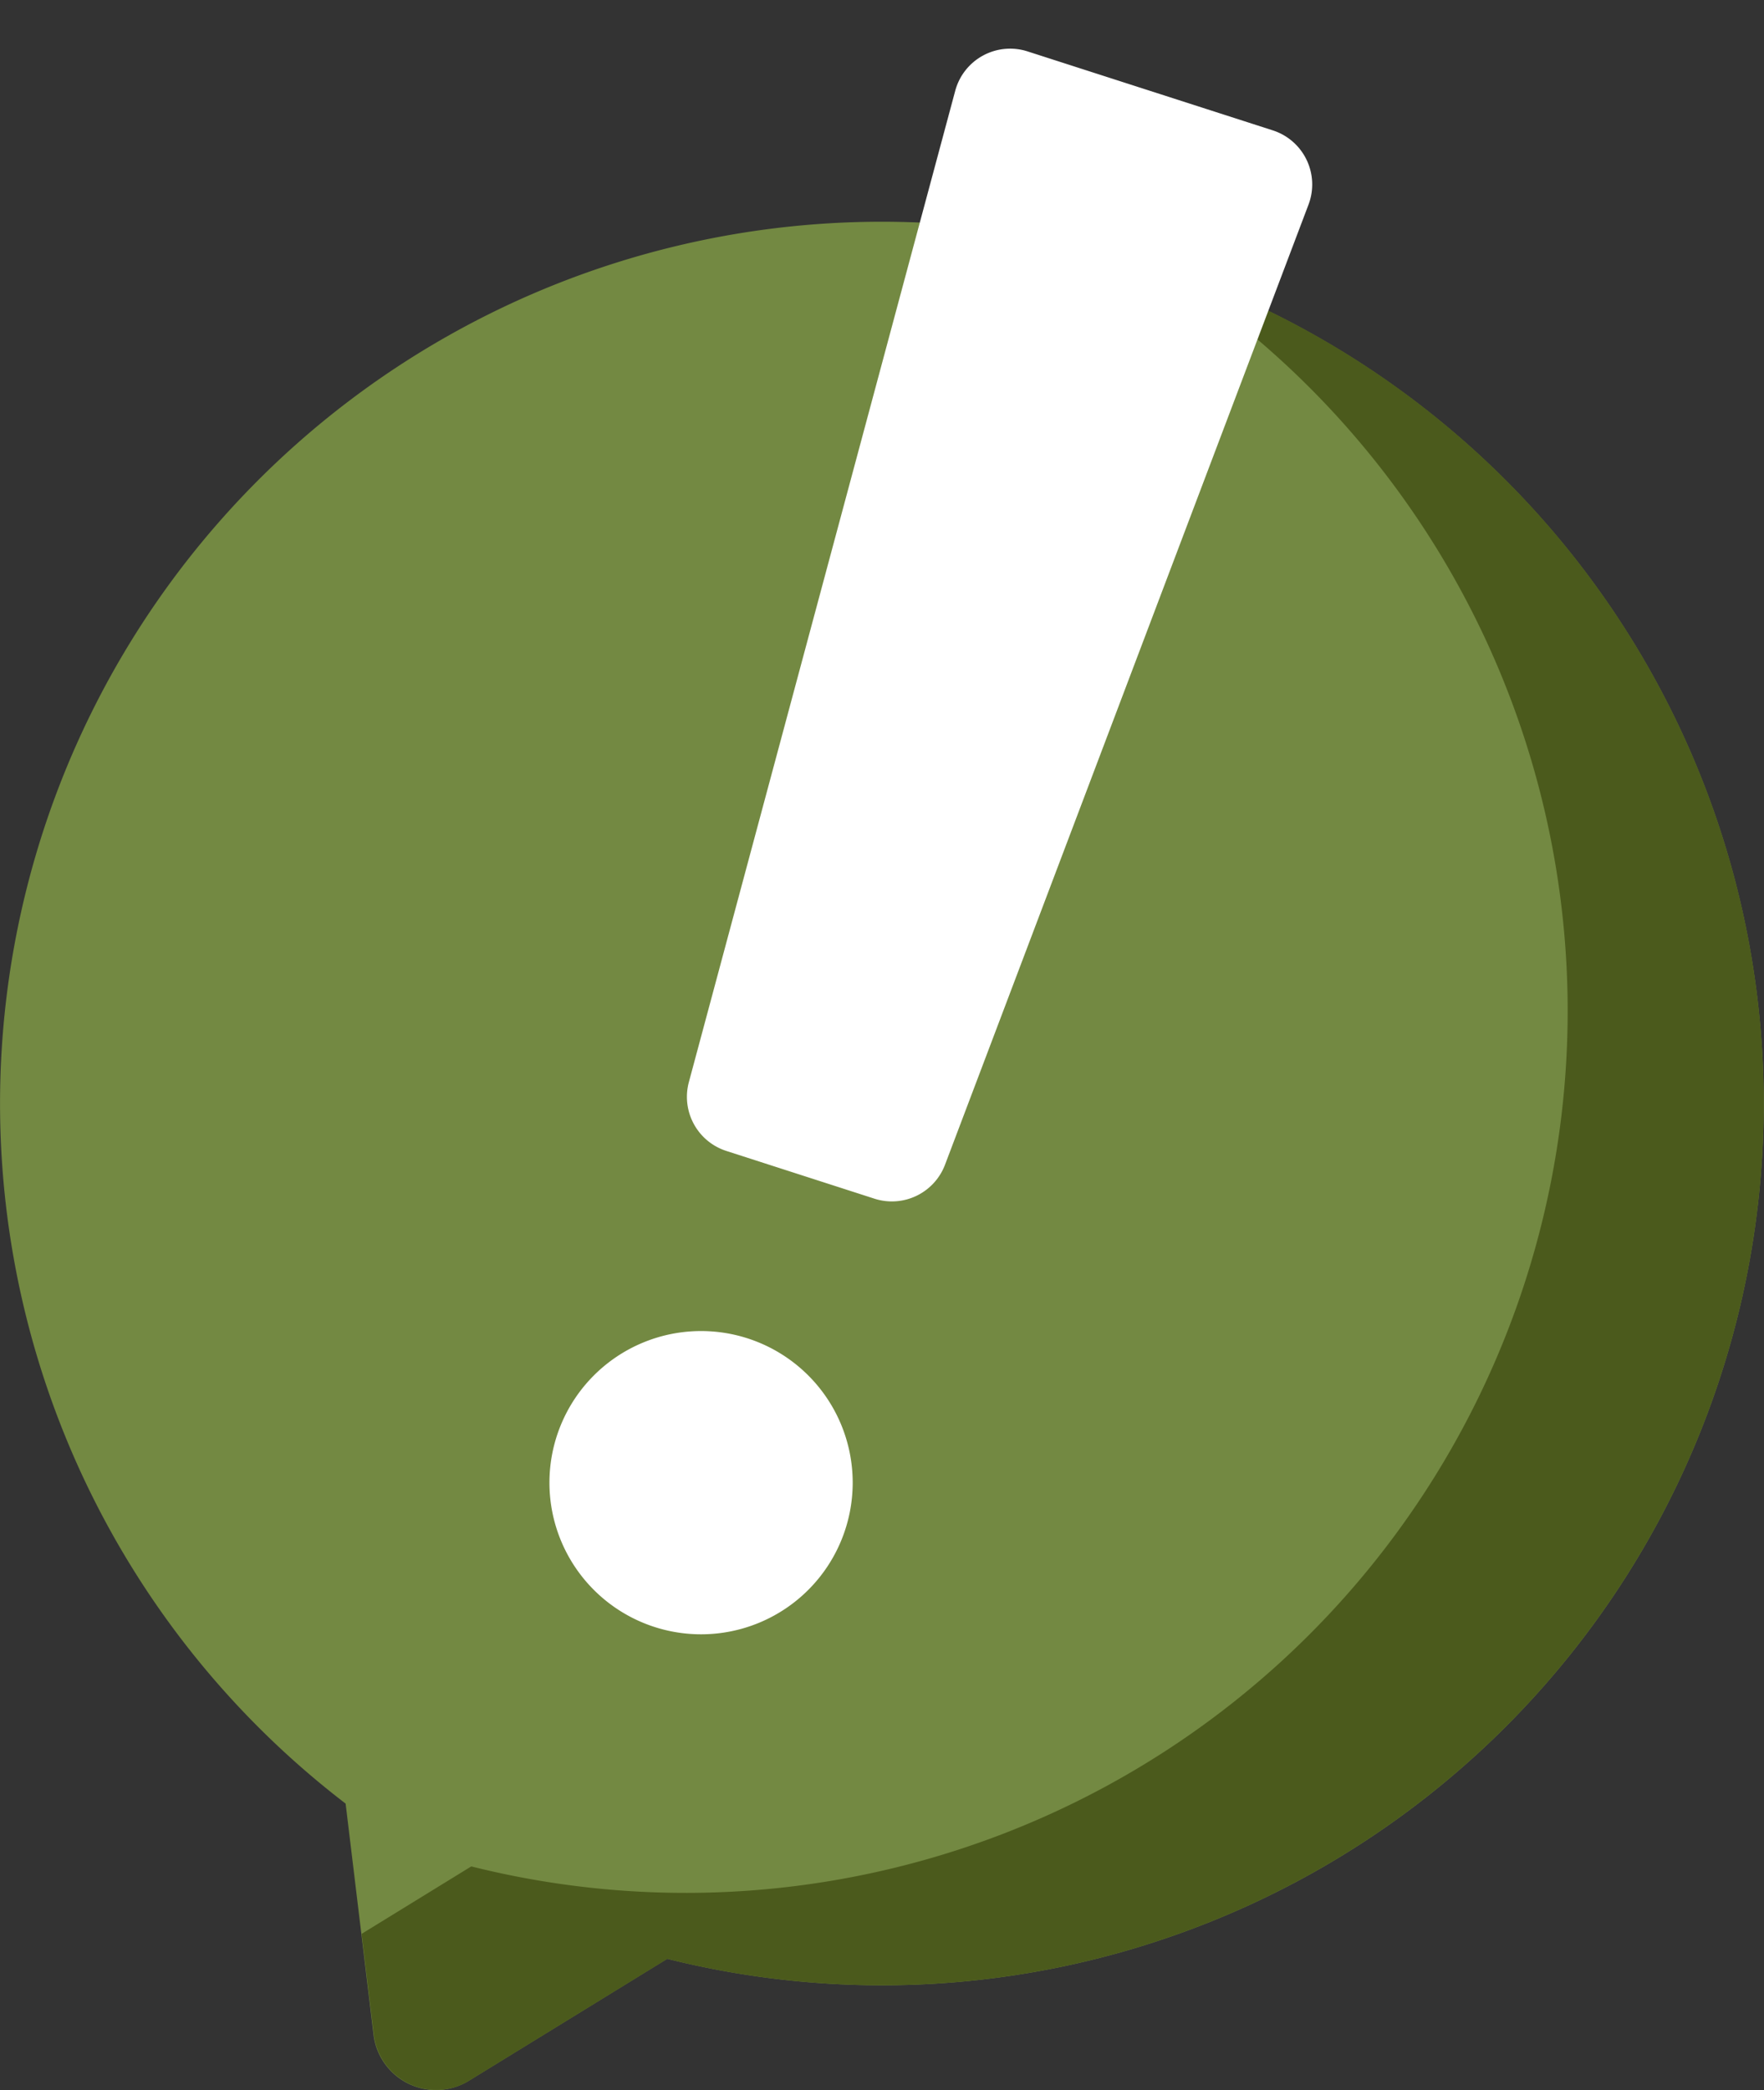
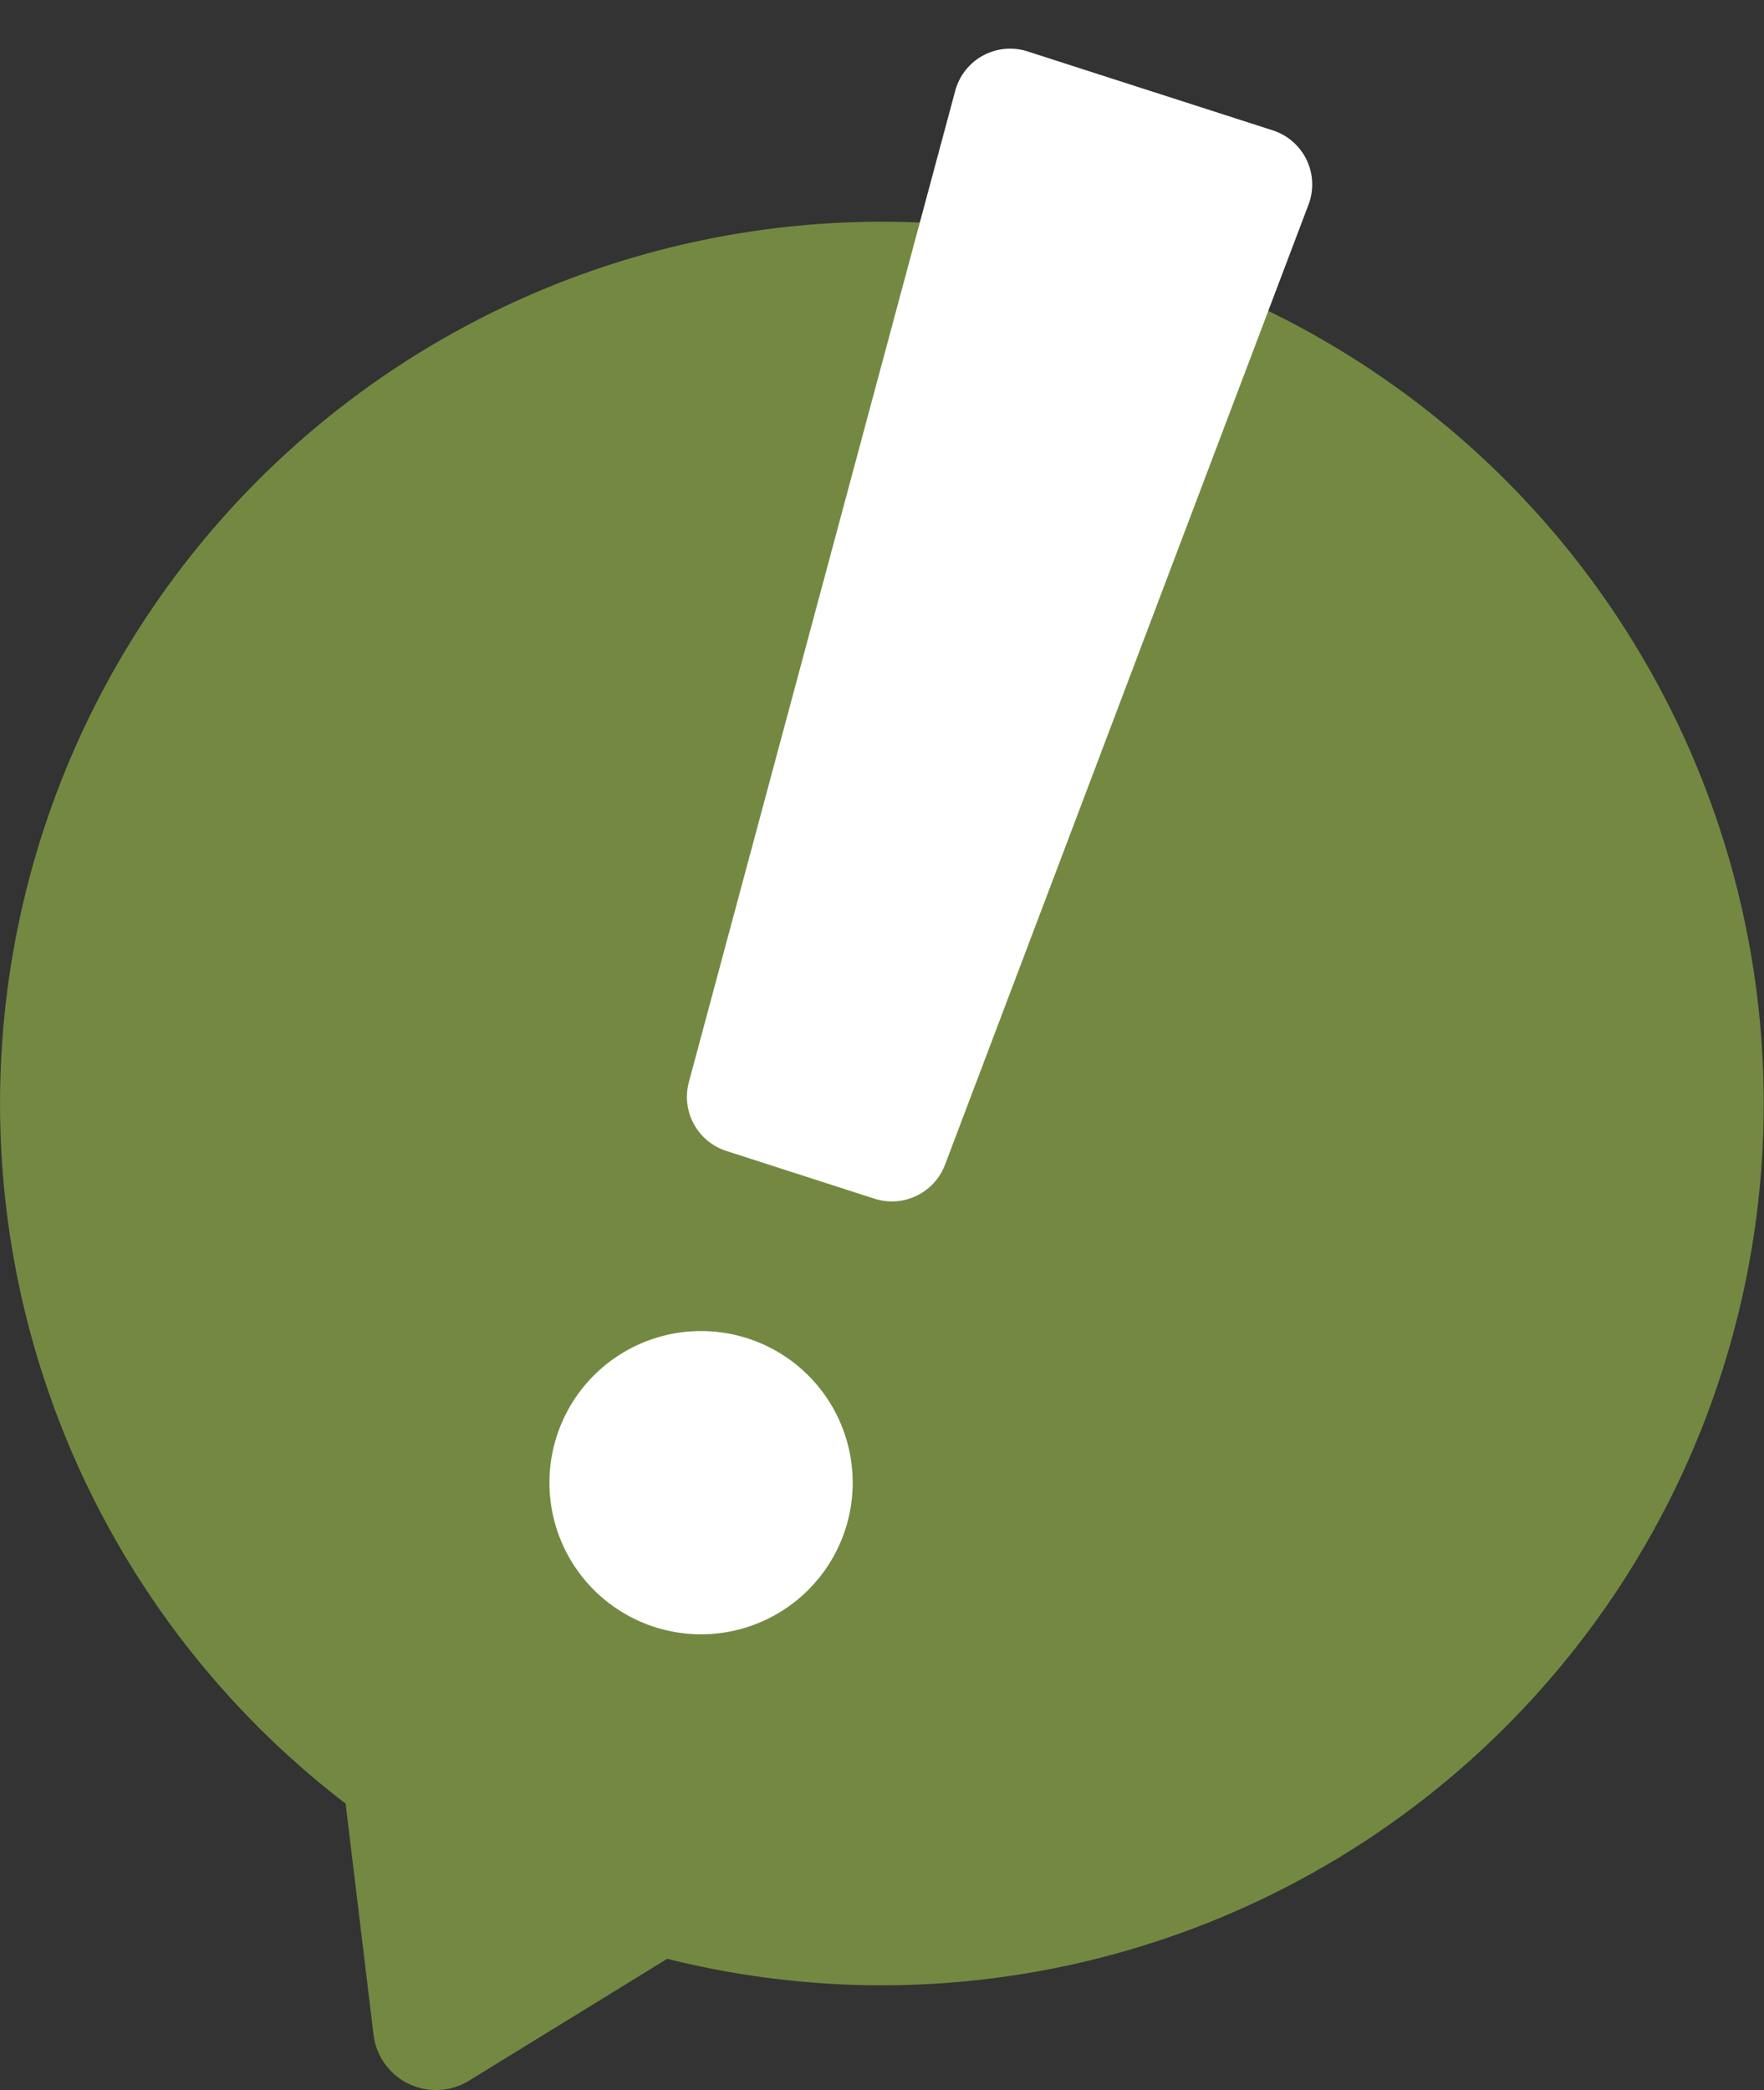
<svg xmlns="http://www.w3.org/2000/svg" id="Group_7858" data-name="Group 7858" width="35.727" height="42.33" viewBox="0 0 35.727 42.33">
  <rect x="0" y="0" width="35.727" height="42.33" fill="#333333" stroke="none" />
  <defs>
    <clipPath id="clip-path">
      <rect id="Rectangle_2950" data-name="Rectangle 2950" width="35.727" height="42.33" fill="none" />
    </clipPath>
  </defs>
  <g id="Group_7857" data-name="Group 7857" clip-path="url(#clip-path)">
    <path id="Path_18441" data-name="Path 18441" d="M33.948,59.159A17.86,17.86,0,1,0,7,65.579l.565,4.678A1.274,1.274,0,0,0,9.5,71.19l4.014-2.468A17.865,17.865,0,0,0,33.948,59.159Z" transform="translate(0 -29.05)" fill="#738942" />
-     <path id="Path_18442" data-name="Path 18442" d="M81.262,64.851a17.867,17.867,0,0,1-20.431,9.563l-4.014,2.467a1.274,1.274,0,0,1-1.932-.933l-.247-2.04,2.221-1.366A17.862,17.862,0,0,0,70.747,40.118,17.863,17.863,0,0,1,81.262,64.851Z" transform="translate(-47.314 -34.741)" fill="#4b5a1c" />
    <path id="Path_18443" data-name="Path 18443" d="M117.641,23.288l-3-.967a1.151,1.151,0,0,1-.758-1.394L119.277.852a1.151,1.151,0,0,1,1.465-.8l4.969,1.6a1.151,1.151,0,0,1,.723,1.5L119.071,22.6A1.151,1.151,0,0,1,117.641,23.288Z" transform="translate(-99.931 0.989)" fill="#fff" />
    <path id="Path_18444" data-name="Path 18444" d="M95.087,203.36a3.071,3.071,0,1,1-3.071,3.071,3.071,3.071,0,0,1,3.071-3.071" transform="translate(-80.888 -176.402)" fill="#fff" />
  </g>
</svg>